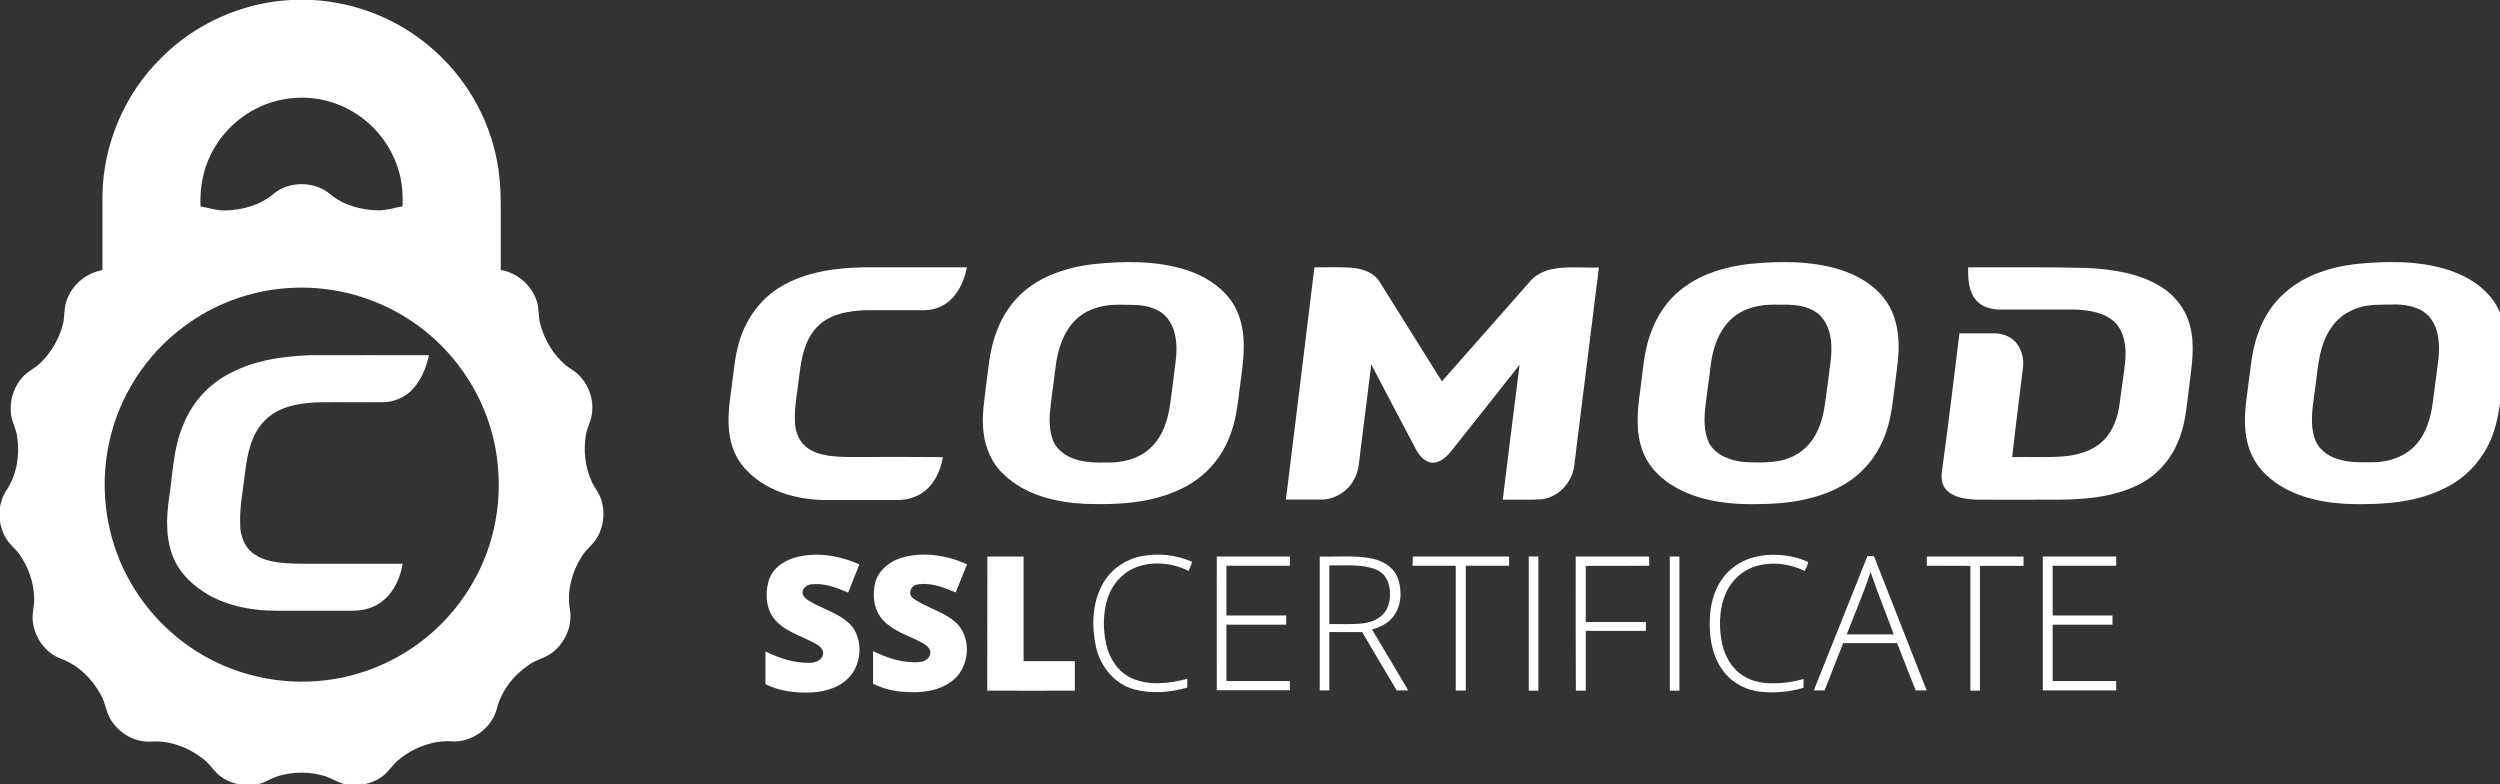
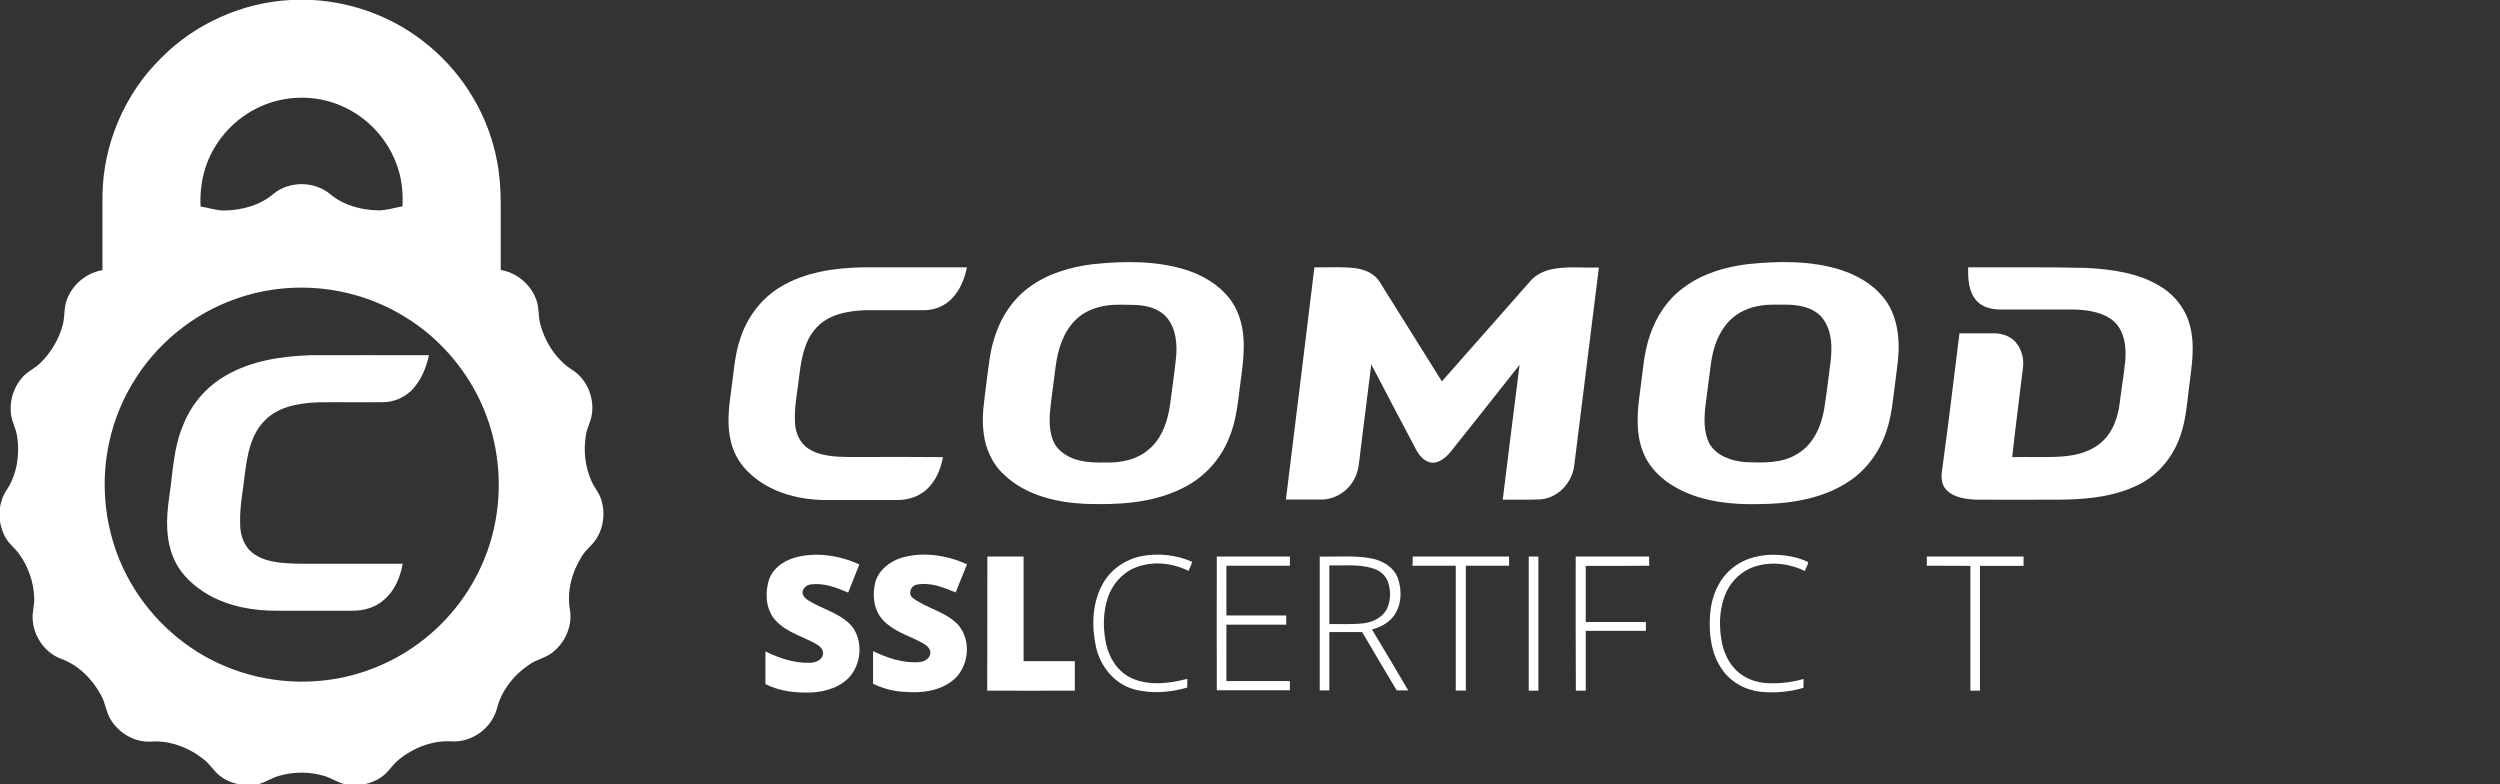
<svg xmlns="http://www.w3.org/2000/svg" version="1.1" width="102" height="32" viewBox="0 0 102 32">
  <rect x="0" y="0" width="102" height="32" fill="#333333" stroke="none" />
  <title>comodossl</title>
  <path fill="#ffffff" d="M11.848 0h0.904c1.736 0.096 3.435 0.759 4.767 1.886 1.422 1.181 2.423 2.869 2.76 4.688 0.108 0.554 0.145 1.115 0.151 1.681 0 0.922 0 1.844 0 2.76 0.669 0.108 1.253 0.615 1.464 1.253 0.108 0.307 0.060 0.645 0.151 0.958 0.169 0.645 0.524 1.241 1.030 1.669 0.163 0.139 0.362 0.235 0.512 0.38 0.428 0.404 0.645 1.018 0.566 1.597-0.036 0.313-0.211 0.591-0.253 0.904-0.096 0.615-0.030 1.259 0.223 1.832 0.108 0.259 0.307 0.476 0.398 0.747 0.175 0.518 0.121 1.115-0.163 1.585-0.157 0.277-0.428 0.458-0.597 0.723-0.422 0.651-0.645 1.452-0.506 2.224 0.108 0.651-0.199 1.332-0.711 1.73-0.283 0.229-0.657 0.289-0.952 0.5-0.633 0.422-1.145 1.073-1.326 1.82-0.217 0.771-0.982 1.326-1.766 1.314-0.802-0.066-1.603 0.235-2.218 0.735-0.265 0.205-0.422 0.506-0.693 0.699-0.217 0.163-0.47 0.259-0.735 0.319h-0.741c-0.313-0.060-0.572-0.253-0.874-0.343-0.597-0.181-1.241-0.181-1.838-0.012-0.319 0.084-0.585 0.289-0.91 0.356h-0.717c-0.289-0.054-0.572-0.169-0.808-0.356-0.247-0.193-0.404-0.482-0.657-0.669-0.603-0.482-1.386-0.783-2.163-0.723-0.669 0.036-1.32-0.362-1.651-0.934-0.169-0.289-0.193-0.633-0.356-0.928-0.356-0.681-0.94-1.266-1.669-1.525-0.633-0.241-1.073-0.88-1.133-1.543-0.036-0.307 0.066-0.603 0.060-0.91-0.018-0.651-0.235-1.29-0.615-1.814-0.157-0.223-0.386-0.386-0.53-0.627-0.145-0.235-0.229-0.506-0.265-0.783v-0.422c0.036-0.277 0.127-0.542 0.283-0.777 0.416-0.627 0.542-1.422 0.434-2.157-0.042-0.374-0.271-0.699-0.265-1.079-0.030-0.506 0.157-1.024 0.5-1.392 0.205-0.223 0.494-0.344 0.711-0.56 0.434-0.422 0.753-0.964 0.91-1.549 0.096-0.344 0.036-0.711 0.175-1.043 0.229-0.615 0.795-1.085 1.446-1.193 0-1.018 0-2.037 0-3.061 0.030-2.079 0.904-4.134 2.392-5.592 1.392-1.41 3.308-2.26 5.273-2.368zM11.33 4.104c-1.018 0.247-1.922 0.898-2.489 1.778-0.494 0.747-0.705 1.657-0.657 2.543 0.325 0.048 0.645 0.169 0.976 0.163 0.711-0.012 1.452-0.211 2.001-0.681 0.645-0.53 1.669-0.524 2.308 0.012 0.542 0.458 1.266 0.651 1.959 0.663 0.337 0.006 0.663-0.108 0.994-0.163 0.024-0.53-0.018-1.067-0.193-1.573-0.356-1.121-1.217-2.061-2.296-2.525-0.814-0.356-1.742-0.428-2.603-0.217zM11.697 11.757c-1.501 0.108-2.965 0.651-4.17 1.549-1.561 1.145-2.682 2.875-3.079 4.773-0.319 1.488-0.205 3.073 0.325 4.502 0.609 1.651 1.784 3.079 3.278 4.014 1.537 0.964 3.405 1.374 5.201 1.163 1.495-0.169 2.941-0.777 4.11-1.724 1.223-0.982 2.145-2.332 2.615-3.821 0.536-1.687 0.494-3.562-0.121-5.225-0.621-1.681-1.82-3.146-3.357-4.074-1.434-0.88-3.14-1.284-4.803-1.157z" />
  <path fill="#ffffff" d="M44.571 10.781c1.278-0.133 2.597-0.157 3.833 0.235 0.892 0.289 1.766 0.88 2.115 1.79 0.356 0.898 0.217 1.88 0.090 2.808-0.102 0.783-0.163 1.585-0.488 2.314-0.362 0.88-1.055 1.603-1.91 2.007-1.223 0.603-2.627 0.669-3.965 0.621-1.169-0.060-2.411-0.356-3.278-1.187-0.488-0.44-0.765-1.073-0.838-1.718-0.090-0.669 0.036-1.344 0.114-2.013 0.084-0.615 0.133-1.247 0.325-1.844 0.253-0.826 0.741-1.591 1.452-2.097 0.735-0.536 1.645-0.802 2.549-0.916zM45.168 12.463c-0.464 0.066-0.934 0.241-1.272 0.579-0.518 0.494-0.735 1.217-0.826 1.91-0.078 0.663-0.187 1.32-0.241 1.989-0.018 0.506 0.024 1.091 0.428 1.446 0.482 0.446 1.187 0.5 1.808 0.482 0.651 0.030 1.35-0.114 1.844-0.566 0.53-0.464 0.747-1.175 0.838-1.85 0.078-0.621 0.169-1.235 0.235-1.85 0.054-0.56 0.006-1.193-0.374-1.645-0.325-0.386-0.856-0.506-1.332-0.518-0.362 0-0.735-0.030-1.109 0.024z" />
  <path fill="#ffffff" d="M71.322 10.775c1.247-0.127 2.531-0.145 3.742 0.223 0.681 0.217 1.338 0.585 1.79 1.151 0.374 0.464 0.554 1.061 0.597 1.651 0.054 0.603-0.054 1.205-0.127 1.808-0.090 0.669-0.139 1.356-0.362 1.995-0.283 0.874-0.874 1.651-1.663 2.127-1.085 0.663-2.386 0.838-3.64 0.838-1 0.018-2.025-0.090-2.947-0.506-0.723-0.325-1.392-0.874-1.681-1.633-0.307-0.783-0.229-1.651-0.115-2.465 0.108-0.759 0.145-1.543 0.398-2.278 0.259-0.777 0.735-1.495 1.404-1.971 0.753-0.56 1.681-0.826 2.603-0.94zM71.87 12.463c-0.494 0.066-0.988 0.277-1.332 0.651-0.434 0.458-0.645 1.085-0.729 1.705-0.078 0.566-0.151 1.139-0.223 1.705-0.060 0.518-0.084 1.073 0.145 1.555 0.295 0.524 0.922 0.735 1.495 0.777 0.711 0.024 1.489 0.060 2.115-0.343 0.645-0.38 0.964-1.115 1.085-1.82 0.102-0.639 0.175-1.278 0.259-1.922 0.072-0.585 0.066-1.229-0.283-1.73-0.319-0.458-0.904-0.597-1.428-0.609-0.362 0.006-0.735-0.024-1.103 0.030z" />
-   <path fill="#ffffff" d="M96.096 10.775c1.253-0.127 2.555-0.151 3.772 0.229 0.591 0.193 1.163 0.488 1.597 0.946 0.416 0.41 0.657 0.976 0.741 1.549 0.115 0.687 0 1.38-0.090 2.061-0.096 0.687-0.145 1.386-0.368 2.049-0.295 0.892-0.898 1.675-1.712 2.151-1.085 0.645-2.374 0.808-3.616 0.808-1.085 0.018-2.212-0.114-3.182-0.633-0.554-0.301-1.061-0.735-1.338-1.314-0.331-0.663-0.35-1.434-0.265-2.163 0.078-0.603 0.151-1.211 0.235-1.814 0.145-0.952 0.518-1.91 1.229-2.585 0.802-0.783 1.91-1.151 2.995-1.284zM96.633 12.463c-0.609 0.078-1.193 0.404-1.531 0.928-0.47 0.675-0.524 1.525-0.627 2.314-0.078 0.705-0.259 1.428-0.054 2.127 0.096 0.362 0.38 0.651 0.717 0.802 0.548 0.265 1.175 0.229 1.772 0.223 0.621-0.018 1.253-0.253 1.675-0.729 0.41-0.458 0.585-1.079 0.669-1.681 0.078-0.603 0.163-1.205 0.235-1.808 0.054-0.566 0.030-1.187-0.325-1.657-0.331-0.428-0.904-0.554-1.416-0.56-0.374 0.018-0.747-0.012-1.115 0.042z" />
  <path fill="#ffffff" d="M31.837 11.709c1.006-0.609 2.206-0.777 3.357-0.802 1.416 0 2.838 0 4.255 0-0.090 0.47-0.283 0.934-0.621 1.284-0.289 0.295-0.699 0.464-1.109 0.464-0.801 0.006-1.609 0-2.411 0-0.711 0.030-1.495 0.163-1.995 0.711-0.488 0.518-0.615 1.253-0.699 1.928-0.066 0.621-0.205 1.241-0.181 1.874 0 0.392 0.139 0.795 0.44 1.055 0.265 0.217 0.597 0.319 0.928 0.368 0.5 0.078 1.006 0.048 1.513 0.054 1.055 0 2.103-0.006 3.158 0.006-0.090 0.5-0.301 1.006-0.693 1.344-0.313 0.271-0.729 0.404-1.139 0.404-1.024 0-2.049 0-3.073 0-1.061-0.024-2.157-0.331-2.953-1.061-0.374-0.331-0.651-0.771-0.777-1.253-0.181-0.669-0.114-1.374-0.018-2.055 0.114-0.765 0.145-1.561 0.41-2.296 0.289-0.832 0.856-1.573 1.609-2.025z" />
  <path fill="#ffffff" d="M53.629 10.908c0.56 0.012 1.127-0.036 1.681 0.036 0.38 0.054 0.777 0.217 0.982 0.56 0.844 1.356 1.693 2.7 2.537 4.056 1.217-1.38 2.429-2.754 3.646-4.134 0.205-0.217 0.488-0.356 0.777-0.428 0.651-0.151 1.326-0.060 1.983-0.084-0.337 2.694-0.669 5.388-1.006 8.081-0.084 0.699-0.663 1.326-1.38 1.38-0.512 0.024-1.024 0.006-1.537 0.012 0.229-1.832 0.452-3.67 0.687-5.502-0.934 1.187-1.88 2.374-2.82 3.556-0.205 0.247-0.506 0.5-0.844 0.422-0.337-0.096-0.518-0.422-0.663-0.717-0.572-1.091-1.157-2.182-1.724-3.278-0.151 1.175-0.289 2.35-0.44 3.519-0.054 0.398-0.054 0.826-0.265 1.181-0.253 0.476-0.771 0.808-1.32 0.814-0.488 0-0.976 0-1.458 0 0.392-3.158 0.777-6.316 1.163-9.473z" />
  <path fill="#ffffff" d="M80.301 10.908c1.621 0.006 3.236-0.018 4.857 0.024 1.049 0.060 2.139 0.211 3.043 0.789 0.573 0.362 1 0.94 1.157 1.597 0.211 0.814 0.054 1.651-0.042 2.471-0.084 0.645-0.127 1.308-0.337 1.928-0.277 0.868-0.886 1.639-1.705 2.049-1.097 0.554-2.356 0.627-3.568 0.621-1.024 0-2.049 0.006-3.067 0-0.434-0.024-0.922-0.072-1.235-0.41-0.223-0.229-0.205-0.573-0.157-0.868 0.253-1.832 0.47-3.67 0.699-5.508 0.47 0 0.94 0 1.416 0 0.319 0 0.651 0.108 0.868 0.35 0.235 0.271 0.35 0.645 0.313 1-0.145 1.235-0.313 2.465-0.446 3.7 0.693-0.018 1.392 0.024 2.085-0.030 0.597-0.048 1.211-0.223 1.645-0.657 0.404-0.404 0.591-0.97 0.657-1.525 0.072-0.579 0.169-1.151 0.229-1.73 0.042-0.542-0.024-1.163-0.434-1.567-0.428-0.398-1.043-0.488-1.603-0.512-1.024 0-2.049 0-3.079 0-0.356-0.006-0.747-0.102-0.982-0.392-0.301-0.368-0.325-0.874-0.313-1.332z" />
  <path fill="#ffffff" d="M9.22 15.319c1.037-0.603 2.254-0.783 3.429-0.826 1.615 0 3.236-0.006 4.851 0-0.114 0.542-0.343 1.085-0.747 1.47-0.295 0.271-0.687 0.434-1.085 0.446-0.904 0.012-1.808-0.006-2.712 0.006-0.771 0.036-1.615 0.169-2.169 0.759-0.548 0.554-0.693 1.362-0.789 2.103-0.072 0.687-0.223 1.362-0.199 2.055-0.012 0.392 0.102 0.808 0.368 1.103 0.289 0.301 0.705 0.44 1.109 0.5 0.518 0.078 1.043 0.066 1.567 0.066 1.193 0 2.392 0 3.586 0-0.096 0.548-0.325 1.097-0.753 1.464-0.344 0.313-0.814 0.452-1.272 0.452-1.024 0-2.049 0-3.067 0-0.982 0.012-2.001-0.169-2.857-0.663-0.56-0.331-1.067-0.783-1.35-1.374-0.38-0.802-0.356-1.718-0.229-2.573 0.151-0.994 0.169-2.025 0.572-2.965 0.331-0.844 0.952-1.573 1.748-2.025z" />
  <path fill="#ffffff" d="M32.428 22.75c0.874-0.241 1.814-0.090 2.634 0.277-0.157 0.386-0.301 0.771-0.458 1.151-0.47-0.205-0.982-0.398-1.501-0.337-0.205 0.012-0.422 0.205-0.343 0.422 0.084 0.199 0.301 0.271 0.47 0.374 0.53 0.277 1.145 0.458 1.543 0.934 0.422 0.566 0.38 1.422-0.054 1.977-0.386 0.482-1.018 0.675-1.615 0.705-0.639 0.024-1.302-0.048-1.874-0.343 0-0.446 0-0.886 0-1.332 0.56 0.277 1.175 0.482 1.808 0.464 0.217 0 0.482-0.090 0.536-0.331 0.048-0.181-0.102-0.331-0.241-0.416-0.548-0.319-1.199-0.476-1.651-0.94-0.404-0.404-0.476-1.037-0.343-1.573 0.114-0.53 0.585-0.892 1.091-1.030z" />
-   <path fill="#ffffff" d="M36.785 22.756c0.886-0.259 1.844-0.102 2.67 0.265-0.157 0.38-0.307 0.765-0.464 1.151-0.494-0.205-1.037-0.428-1.585-0.319-0.247 0.042-0.374 0.374-0.169 0.542 0.591 0.44 1.386 0.566 1.886 1.133 0.536 0.663 0.392 1.772-0.301 2.272-0.536 0.404-1.241 0.482-1.886 0.428-0.458-0.012-0.904-0.133-1.314-0.331 0-0.446 0-0.886 0-1.332 0.591 0.289 1.247 0.506 1.91 0.446 0.223-0.018 0.47-0.193 0.422-0.446-0.054-0.205-0.271-0.307-0.446-0.398-0.506-0.259-1.085-0.434-1.483-0.868-0.38-0.41-0.446-1.018-0.313-1.543 0.139-0.494 0.591-0.856 1.073-1z" />
+   <path fill="#ffffff" d="M36.785 22.756c0.886-0.259 1.844-0.102 2.67 0.265-0.157 0.38-0.307 0.765-0.464 1.151-0.494-0.205-1.037-0.428-1.585-0.319-0.247 0.042-0.374 0.374-0.169 0.542 0.591 0.44 1.386 0.566 1.886 1.133 0.536 0.663 0.392 1.772-0.301 2.272-0.536 0.404-1.241 0.482-1.886 0.428-0.458-0.012-0.904-0.133-1.314-0.331 0-0.446 0-0.886 0-1.332 0.591 0.289 1.247 0.506 1.91 0.446 0.223-0.018 0.47-0.193 0.422-0.446-0.054-0.205-0.271-0.307-0.446-0.398-0.506-0.259-1.085-0.434-1.483-0.868-0.38-0.41-0.446-1.018-0.313-1.543 0.139-0.494 0.591-0.856 1.073-1" />
  <path fill="#ffffff" d="M46.554 22.695c0.699-0.139 1.44-0.060 2.091 0.229-0.048 0.127-0.096 0.247-0.151 0.368-0.669-0.331-1.489-0.416-2.188-0.127-0.536 0.217-0.94 0.699-1.115 1.241-0.193 0.603-0.193 1.259-0.060 1.874 0.127 0.579 0.482 1.133 1.031 1.386 0.711 0.325 1.543 0.223 2.278 0.030 0 0.121 0 0.241 0 0.356-0.705 0.205-1.483 0.265-2.194 0.066-0.789-0.223-1.362-0.946-1.531-1.73-0.181-0.838-0.157-1.766 0.259-2.531 0.307-0.597 0.916-1.024 1.579-1.163z" />
  <path fill="#ffffff" d="M70.707 23.159c0.518-0.416 1.205-0.56 1.856-0.518 0.416 0.024 0.832 0.108 1.205 0.289 0.006 0.127-0.096 0.247-0.133 0.368-0.651-0.319-1.428-0.404-2.115-0.157-0.476 0.175-0.868 0.554-1.085 1.012-0.271 0.591-0.307 1.259-0.211 1.898 0.078 0.53 0.307 1.061 0.735 1.404 0.38 0.313 0.88 0.434 1.362 0.422 0.428 0.006 0.856-0.054 1.266-0.175 0 0.121-0.006 0.241-0.006 0.362-0.573 0.169-1.181 0.223-1.772 0.157-0.627-0.072-1.223-0.41-1.573-0.946-0.422-0.621-0.512-1.404-0.47-2.133 0.042-0.753 0.337-1.519 0.94-1.983z" />
  <path fill="#ffffff" d="M40.286 22.707c0.494 0 0.982 0 1.476 0 0 1.422 0 2.844 0 4.267 0.699 0 1.392 0 2.091 0 0 0.404 0 0.802 0 1.205-1.193 0.006-2.38 0-3.574 0 0.006-1.826 0.006-3.652 0.006-5.472z" />
  <path fill="#ffffff" d="M49.645 22.707c0.994 0 1.989 0 2.983 0 0 0.127 0 0.247 0 0.374-0.862 0-1.73 0-2.591 0 0 0.681 0 1.356 0 2.031 0.814 0 1.627 0 2.441 0 0 0.127 0 0.253 0 0.374-0.814 0-1.627 0-2.441 0 0 0.765 0 1.537 0 2.302 0.862 0 1.73 0 2.591 0 0 0.127 0 0.253 0 0.374-0.994 0-1.989 0-2.983 0 0-1.814-0.006-3.634 0-5.454z" />
  <path fill="#ffffff" d="M53.846 22.707c0.693 0.018 1.398-0.054 2.085 0.072 0.464 0.084 0.934 0.35 1.103 0.814 0.181 0.518 0.151 1.157-0.211 1.591-0.211 0.259-0.53 0.41-0.844 0.5 0.494 0.826 0.988 1.651 1.476 2.483-0.157 0-0.313 0-0.47 0-0.476-0.789-0.94-1.585-1.41-2.38-0.446 0-0.892 0-1.338 0 0 0.795 0 1.585 0 2.38-0.133 0-0.259 0-0.392 0 0-1.814 0-3.64 0-5.46zM54.237 23.069c0 0.795 0 1.597 0 2.392 0.464-0.006 0.928 0.024 1.392-0.030 0.386-0.048 0.783-0.235 0.964-0.603 0.157-0.343 0.157-0.753 0.030-1.103-0.108-0.289-0.38-0.482-0.669-0.554-0.56-0.157-1.145-0.090-1.718-0.102z" />
  <path fill="#ffffff" d="M57.642 22.707c1.308 0 2.621 0 3.929 0 0 0.127 0 0.247 0 0.374-0.591 0-1.175 0-1.766 0 0 1.699 0 3.393 0 5.092-0.139 0-0.271 0-0.41 0 0-1.699 0-3.393 0-5.092-0.591 0-1.175 0-1.766 0 0.012-0.127 0.012-0.253 0.012-0.374z" />
  <path fill="#ffffff" d="M62.373 22.707c0.133 0 0.259 0 0.392 0 0 1.826 0 3.646 0 5.472-0.133 0-0.259 0-0.392 0 0-1.826 0-3.652 0-5.472z" />
  <path fill="#ffffff" d="M64.289 22.707c1 0 1.995 0 2.995 0 0 0.127 0 0.247 0.006 0.374-0.862 0.012-1.73 0-2.591 0.006 0 0.765 0 1.525 0 2.29 0.82 0 1.639 0 2.453 0 0 0.121 0 0.241 0 0.362-0.82 0-1.639 0-2.453 0 0 0.814 0 1.627 0 2.441-0.139 0-0.271 0-0.404 0-0.006-1.826-0.012-3.652-0.006-5.472z" />
-   <path fill="#ffffff" d="M68.128 22.707c0.127 0 0.259 0 0.392 0 0 1.826 0 3.646 0 5.472-0.133 0-0.259 0-0.392 0 0-1.826 0-3.652 0-5.472z" />
-   <path fill="#ffffff" d="M76.191 22.689c0.084 0 0.175 0 0.265 0 0.717 1.826 1.434 3.652 2.151 5.478-0.151 0-0.295 0-0.446 0-0.259-0.639-0.506-1.284-0.759-1.928-0.735 0-1.464 0-2.2 0-0.253 0.645-0.506 1.284-0.759 1.928-0.145 0-0.295 0-0.44 0 0.723-1.82 1.464-3.646 2.188-5.478zM75.348 25.883c0.639 0 1.278 0 1.916 0-0.307-0.85-0.657-1.687-0.946-2.549-0.277 0.862-0.645 1.699-0.97 2.549z" />
  <path fill="#ffffff" d="M78.614 23.081c0-0.127 0-0.247 0-0.374 1.314 0 2.634 0 3.947 0 0 0.127 0 0.253 0 0.38-0.591 0-1.187 0-1.778 0 0 1.699 0 3.393 0 5.092-0.133 0-0.259 0-0.392 0 0-1.699 0-3.393 0-5.092-0.591-0.006-1.187-0.006-1.778-0.006z" />
-   <path fill="#ffffff" d="M83.345 22.707c1 0 2.001 0 2.995 0 0 0.127 0 0.247 0 0.374-0.862 0-1.73 0-2.591 0 0 0.675 0 1.356 0 2.031 0.814 0 1.627 0 2.441 0 0 0.127 0 0.253 0 0.374-0.814 0-1.627 0-2.441 0 0 0.765 0 1.537 0 2.302 0.862 0 1.73 0 2.591 0 0 0.127 0 0.253 0 0.38-1 0-2.001 0-2.995 0 0-1.814 0-3.64 0-5.46z" />
</svg>